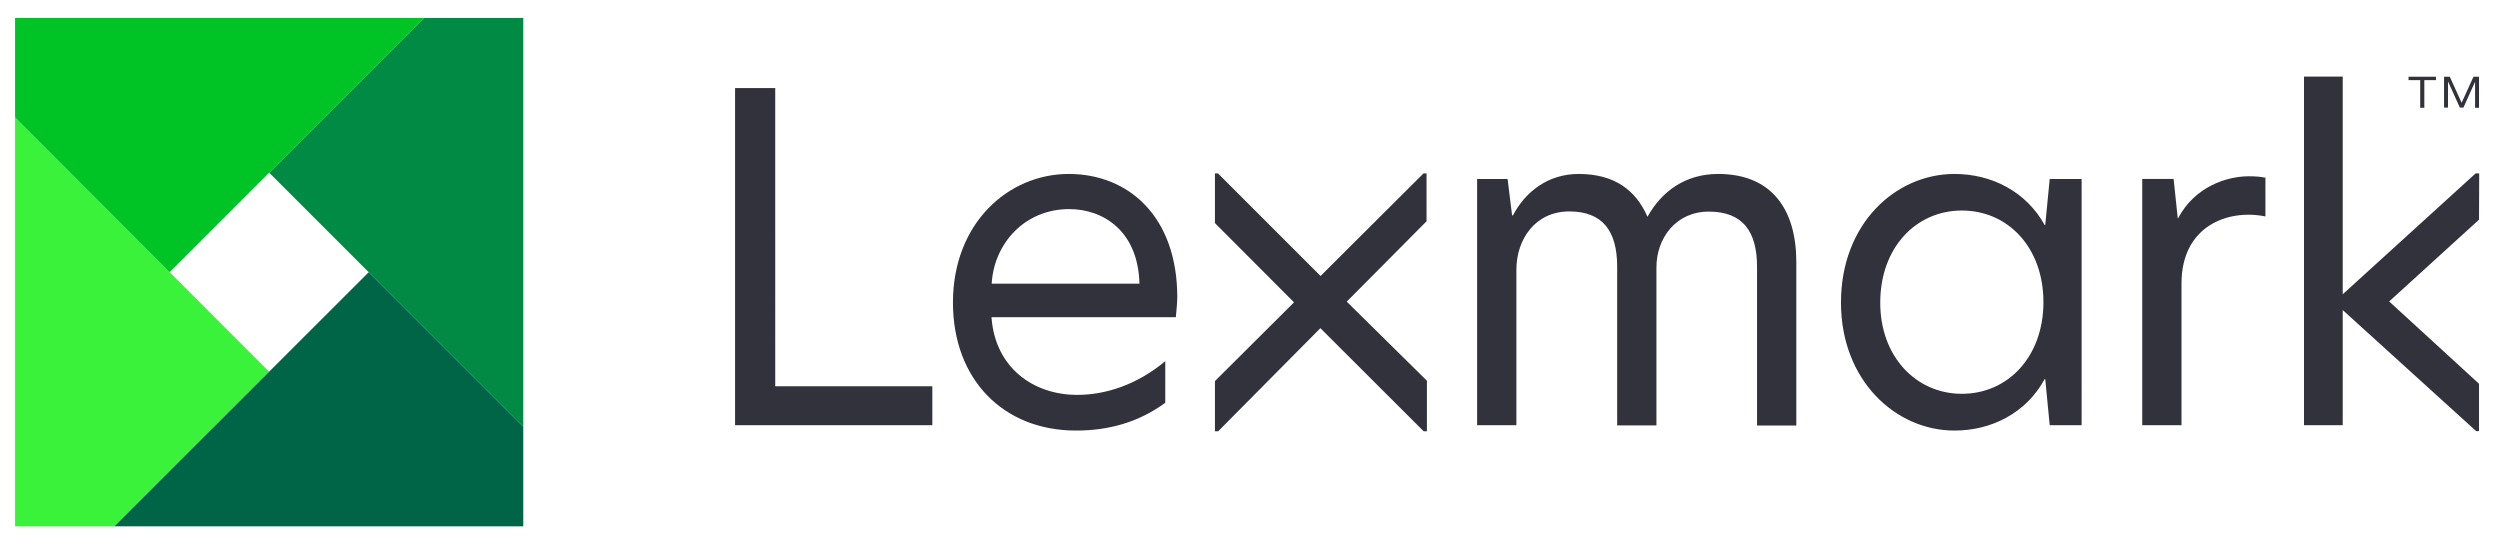
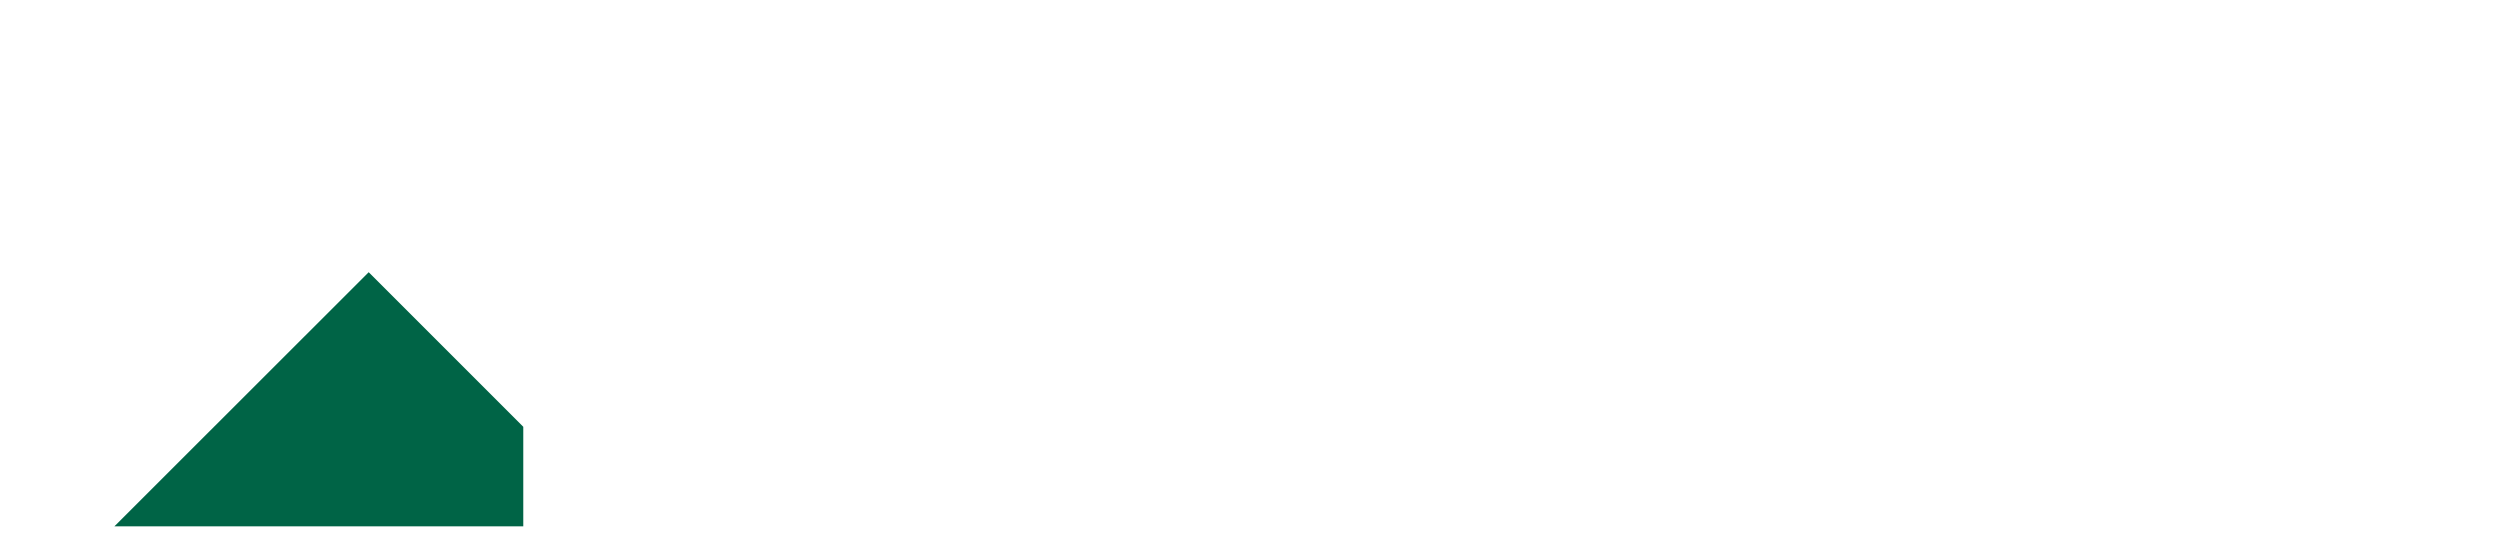
<svg xmlns="http://www.w3.org/2000/svg" version="1.1" id="Artwork" x="0px" y="0px" viewBox="0 0 1394.1 298.5" style="enable-background:new 0 0 1394.1 298.5;" xml:space="preserve">
  <style type="text/css">
	.st0{fill:#32323C;}
	.st1{fill:#008A44;}
	.st2{fill:#3AF23A;}
	.st3{fill:#006446;}
	.st4{fill:#00C425;}
</style>
-   <path class="st0" d="M1382.4,122.5l-50.1,45.6l50.1,45.9v26.4h-1.6l-74.4-67.5v64.2h-21.6V42.7h21.6v121.4l74.1-67.4h2L1382.4,122.5  L1382.4,122.5z M409.9,237.1h110v-21.7h-87.6V49.1h-22.4V237.1z M596,97c-33.8,0-64.6,27.5-64.6,71.7c0,43,28.2,71.4,68.6,71.4  c18,0,34.8-4.5,49.8-15.5v-23.2c-15.8,13.2-33.3,18.8-49.1,18.8c-24.4,0-45.8-15.1-47.8-43.3h102.8c0.3-2.8,0.8-8.8,0.8-11.1  C656.5,120.7,629.3,97,596,97z M596.2,116.6c19.1,0,38.5,12.3,39.2,41.6H553C554.3,135.6,571.6,116.6,596.2,116.6z M958.1,97  c-18.3,0-31.5,9.7-39.4,23.9c-6.6-15.2-18.8-23.9-38.4-23.9c-17,0-29.7,9.9-36.6,23.1h-0.5l-2.5-20.3h-17v137.3h21.9v-86.7  c0-16.8,10.4-32.5,29.5-32.5c18.6,0,26.7,10.9,26.7,30.8v88.5h21.9v-88.2c0-16,10.7-31,29.2-31c18.8,0,26.9,10.9,26.9,30.8v88.5  h21.9v-91.5C1001.6,116.9,988.1,97,958.1,97z M1089.9,97c-32.8,0-63.3,27.7-63.3,71.7c0,43.5,30.5,71.4,63.3,71.4  c20.6,0,39.9-9.7,50.3-28.7h0.3l2.5,25.7h17.8V99.8H1143l-2.5,25.7h-0.3C1129.8,106.7,1110.5,97,1089.9,97z M1094,117.4  c25.9,0,45.5,20.8,45.5,51.1c0,30.2-19.6,51.1-45.5,51.1c-25.4,0-45.5-20.6-45.5-50.8C1048.5,138,1068.5,117.4,1094,117.4z   M1254,98.3c-12,0-30,5.6-39.4,23.4h-0.2l-2.3-21.9h-17.5v137.3h21.9V158c0-31.8,25.7-41.6,46.8-37.3V99.1  C1260.4,98.5,1257.6,98.3,1254,98.3z M795.5,96.7h-1.7l-57.4,57.2l-57.2-57.2h-1.7v27.7l44.1,44.2l-44.1,43.9v28h1.8l57-57.5  l57.6,57.5h1.8v-28.2L751,168.2l44.5-44.8L795.5,96.7L795.5,96.7z M1343.1,44.7v-1.9h15.3v1.9h-6.5v15.4h-2.3V44.7H1343.1z   M1366.1,42.8l6.6,14.5l6.6-14.5h3.1v17.3h-2.2V45.6h0l-6.5,14.4h-2l-6.5-14.4h-0.1v14.4h-2.2V42.8H1366.1z" />
-   <polygon class="st1" points="291.8,238 291.8,10 236.4,10 150.1,96.3 " />
-   <polygon class="st2" points="8.4,65.5 8.4,293.5 63.8,293.5 150.1,207.3 " />
  <polygon class="st3" points="63.8,293.5 291.8,293.5 291.8,238 205.6,151.8 " />
-   <polygon class="st4" points="236.4,10 8.4,10 8.4,65.5 94.6,151.8 " />
</svg>